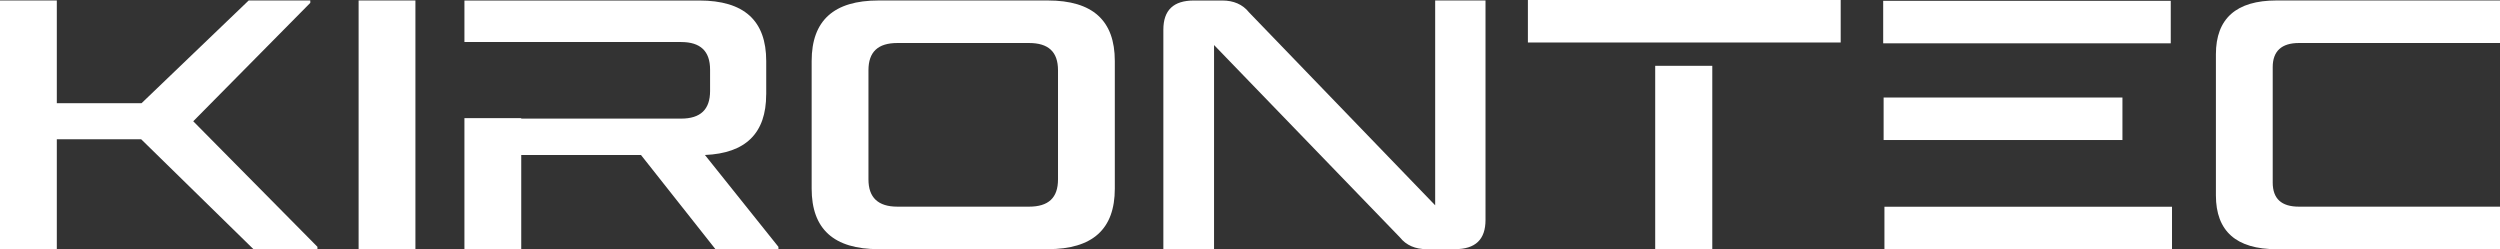
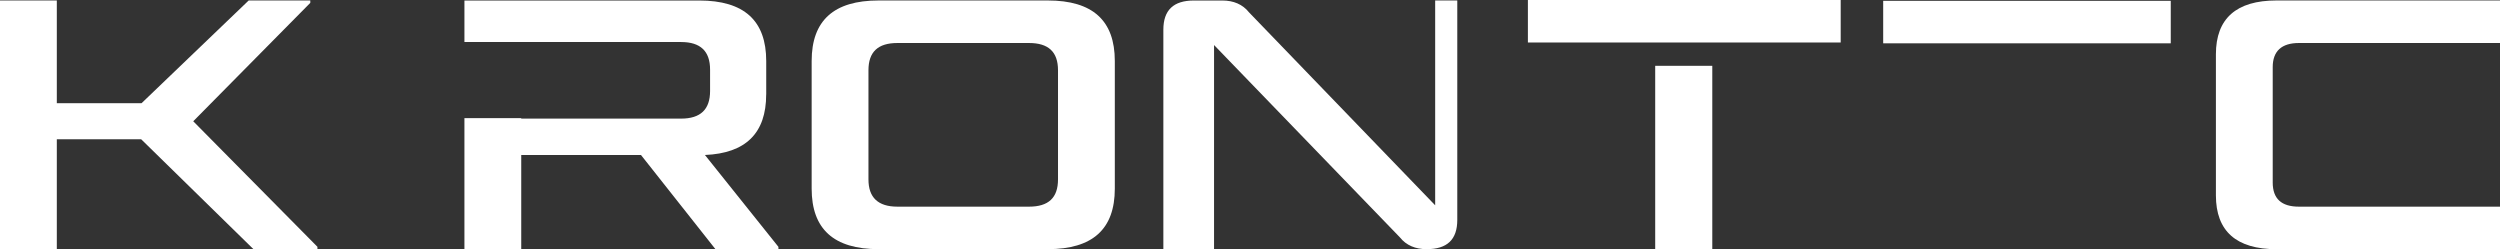
<svg xmlns="http://www.w3.org/2000/svg" id="Ebene_2" data-name="Ebene 2" viewBox="0 0 641.16 63.94">
  <rect x="0" y="0" width="641.16" height="63.94" fill="#333333" stroke="none" />
  <defs>
    <style>
      .cls-1 {
        fill: #fff;
        stroke-width: 0px;
      }
    </style>
  </defs>
  <g id="Ebene_1-2" data-name="Ebene 1">
    <g>
      <path class="cls-1" d="M582.87,46.81c0,4.19,2.27,6.19,6.72,6.19h51.57v10.91h-57.33c-10.3,0-15.53-4.62-15.53-13.79V13.91c0-9.16,5.24-13.79,15.53-13.79h57.33v10.91h-51.57c-4.45,0-6.72,2.09-6.72,6.19v29.58Z" />
      <rect class="cls-1" x="482.97" y=".21" width="73.75" height="10.9" />
-       <rect class="cls-1" x="483.29" y="53.02" width="73.75" height="10.9" />
-       <rect class="cls-1" x="483.08" y="25.01" width="61.25" height="10.9" />
      <rect class="cls-1" x="391.85" width="80.22" height="10.9" />
      <rect class="cls-1" x="408.3" y="33.09" width="47.06" height="14.64" transform="translate(391.41 472.24) rotate(-90)" />
      <g>
        <polygon class="cls-1" points="79.58 .73 79.58 .12 63.78 .12 36.3 26.47 14.57 26.47 14.57 .12 0 .12 0 63.91 14.57 63.91 14.57 35.72 36.21 35.72 65.01 63.91 81.41 63.91 81.41 63.3 49.56 31.1 79.58 .73" />
-         <rect class="cls-1" x="91.97" y=".12" width="14.57" height="63.78" />
        <path class="cls-1" d="M196.51,24.21v-8.55c0-10.38-5.67-15.53-17.19-15.53h-60.21v10.65h25.17s30.41,0,30.41,0c4.97,0,7.42,2.36,7.42,7.07v5.5c0,4.71-2.44,7.07-7.42,7.07h-41.01v-.12h-14.57v33.62h14.57v-24.17h30.71l19.11,24.17h16.14v-.61l-18.85-23.56c10.47-.44,15.71-5.59,15.71-15.53Z" />
        <path class="cls-1" d="M268.72.12h-43.37c-11.52,0-17.19,5.15-17.19,15.53v32.72c0,10.38,5.67,15.53,17.19,15.53h43.37c11.52,0,17.19-5.15,17.19-15.53V15.65c0-10.38-5.67-15.53-17.19-15.53ZM271.34,46.02c0,4.71-2.44,6.98-7.42,6.98h-33.77c-4.97,0-7.42-2.36-7.42-6.98v-28.01c0-4.71,2.44-6.98,7.42-6.98h33.77c4.97,0,7.42,2.27,7.42,6.98v28.01Z" />
-         <path class="cls-1" d="M368.07.12v52.53L320.34,3.18c-1.66-2.09-4.01-3.05-6.89-3.05h-7.24c-5.23,0-7.85,2.44-7.85,7.5v56.28h13V11.55l47.64,49.3c1.66,2.09,4.01,3.05,6.89,3.05h7.24c5.24,0,7.85-2.44,7.85-7.5V.12h-12.91Z" />
+         <path class="cls-1" d="M368.07.12v52.53L320.34,3.18c-1.66-2.09-4.01-3.05-6.89-3.05h-7.24c-5.23,0-7.85,2.44-7.85,7.5v56.28h13V11.55l47.64,49.3c1.66,2.09,4.01,3.05,6.89,3.05c5.24,0,7.85-2.44,7.85-7.5V.12h-12.91Z" />
      </g>
    </g>
  </g>
</svg>